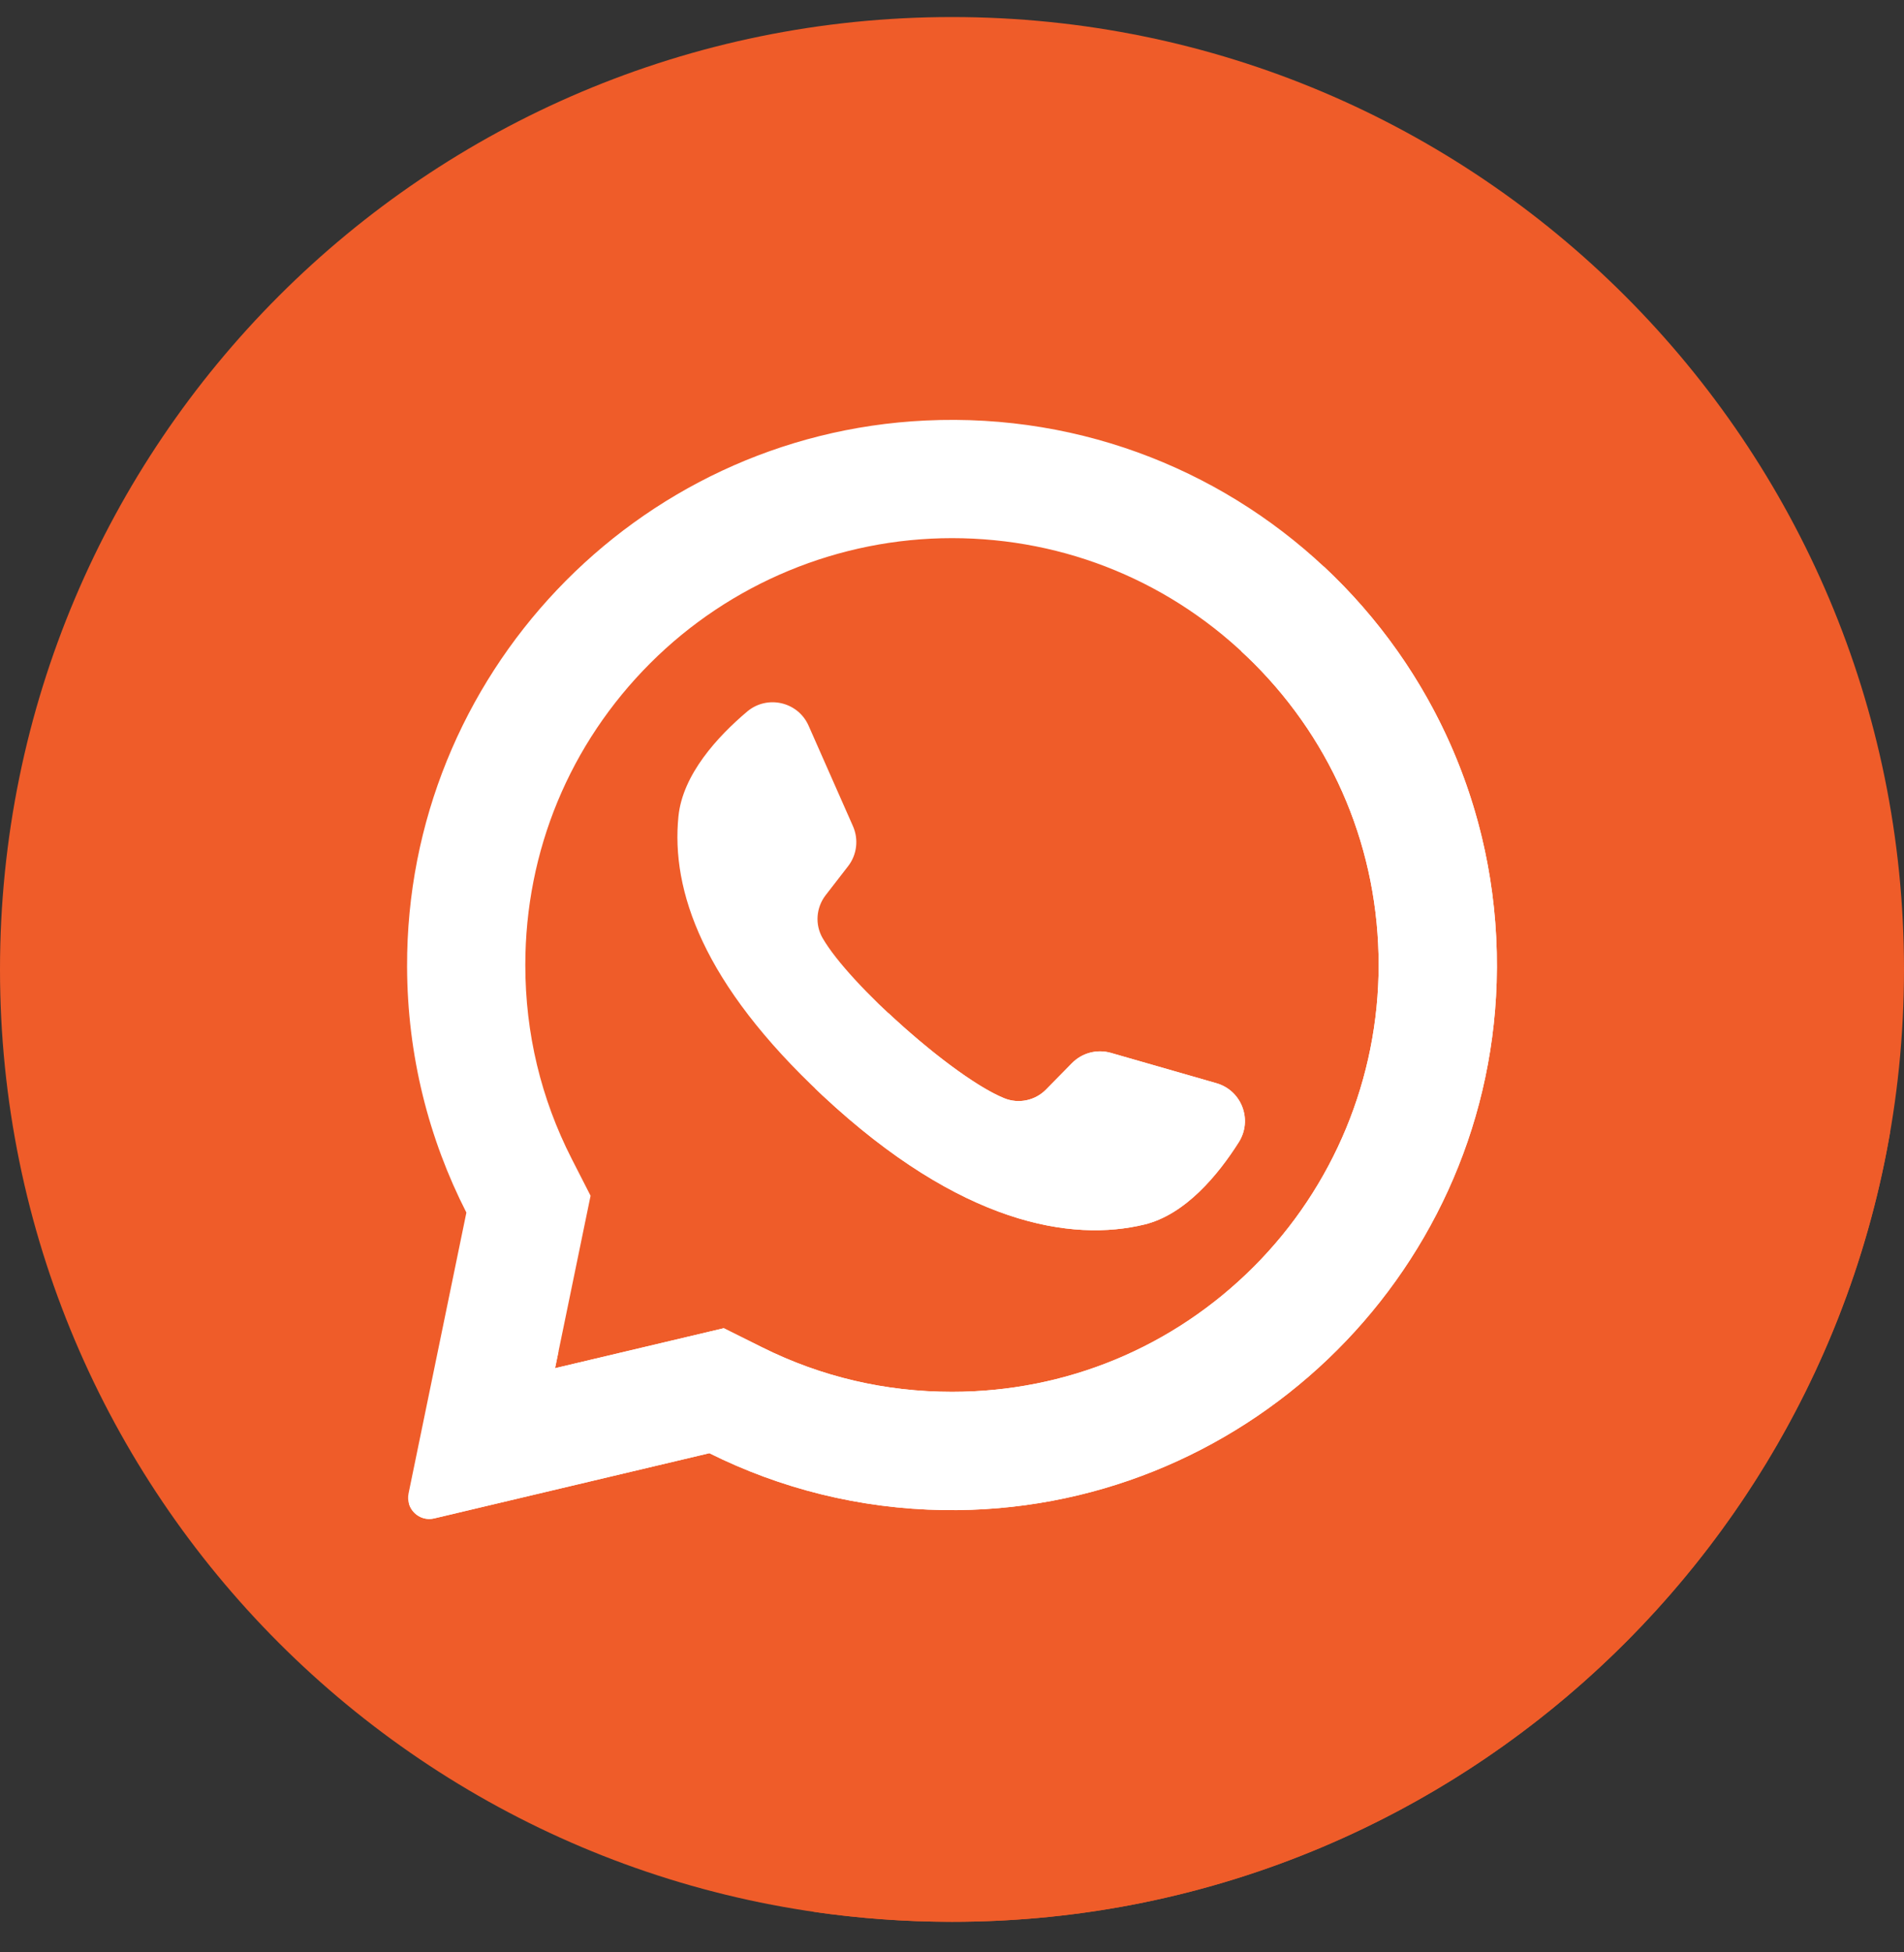
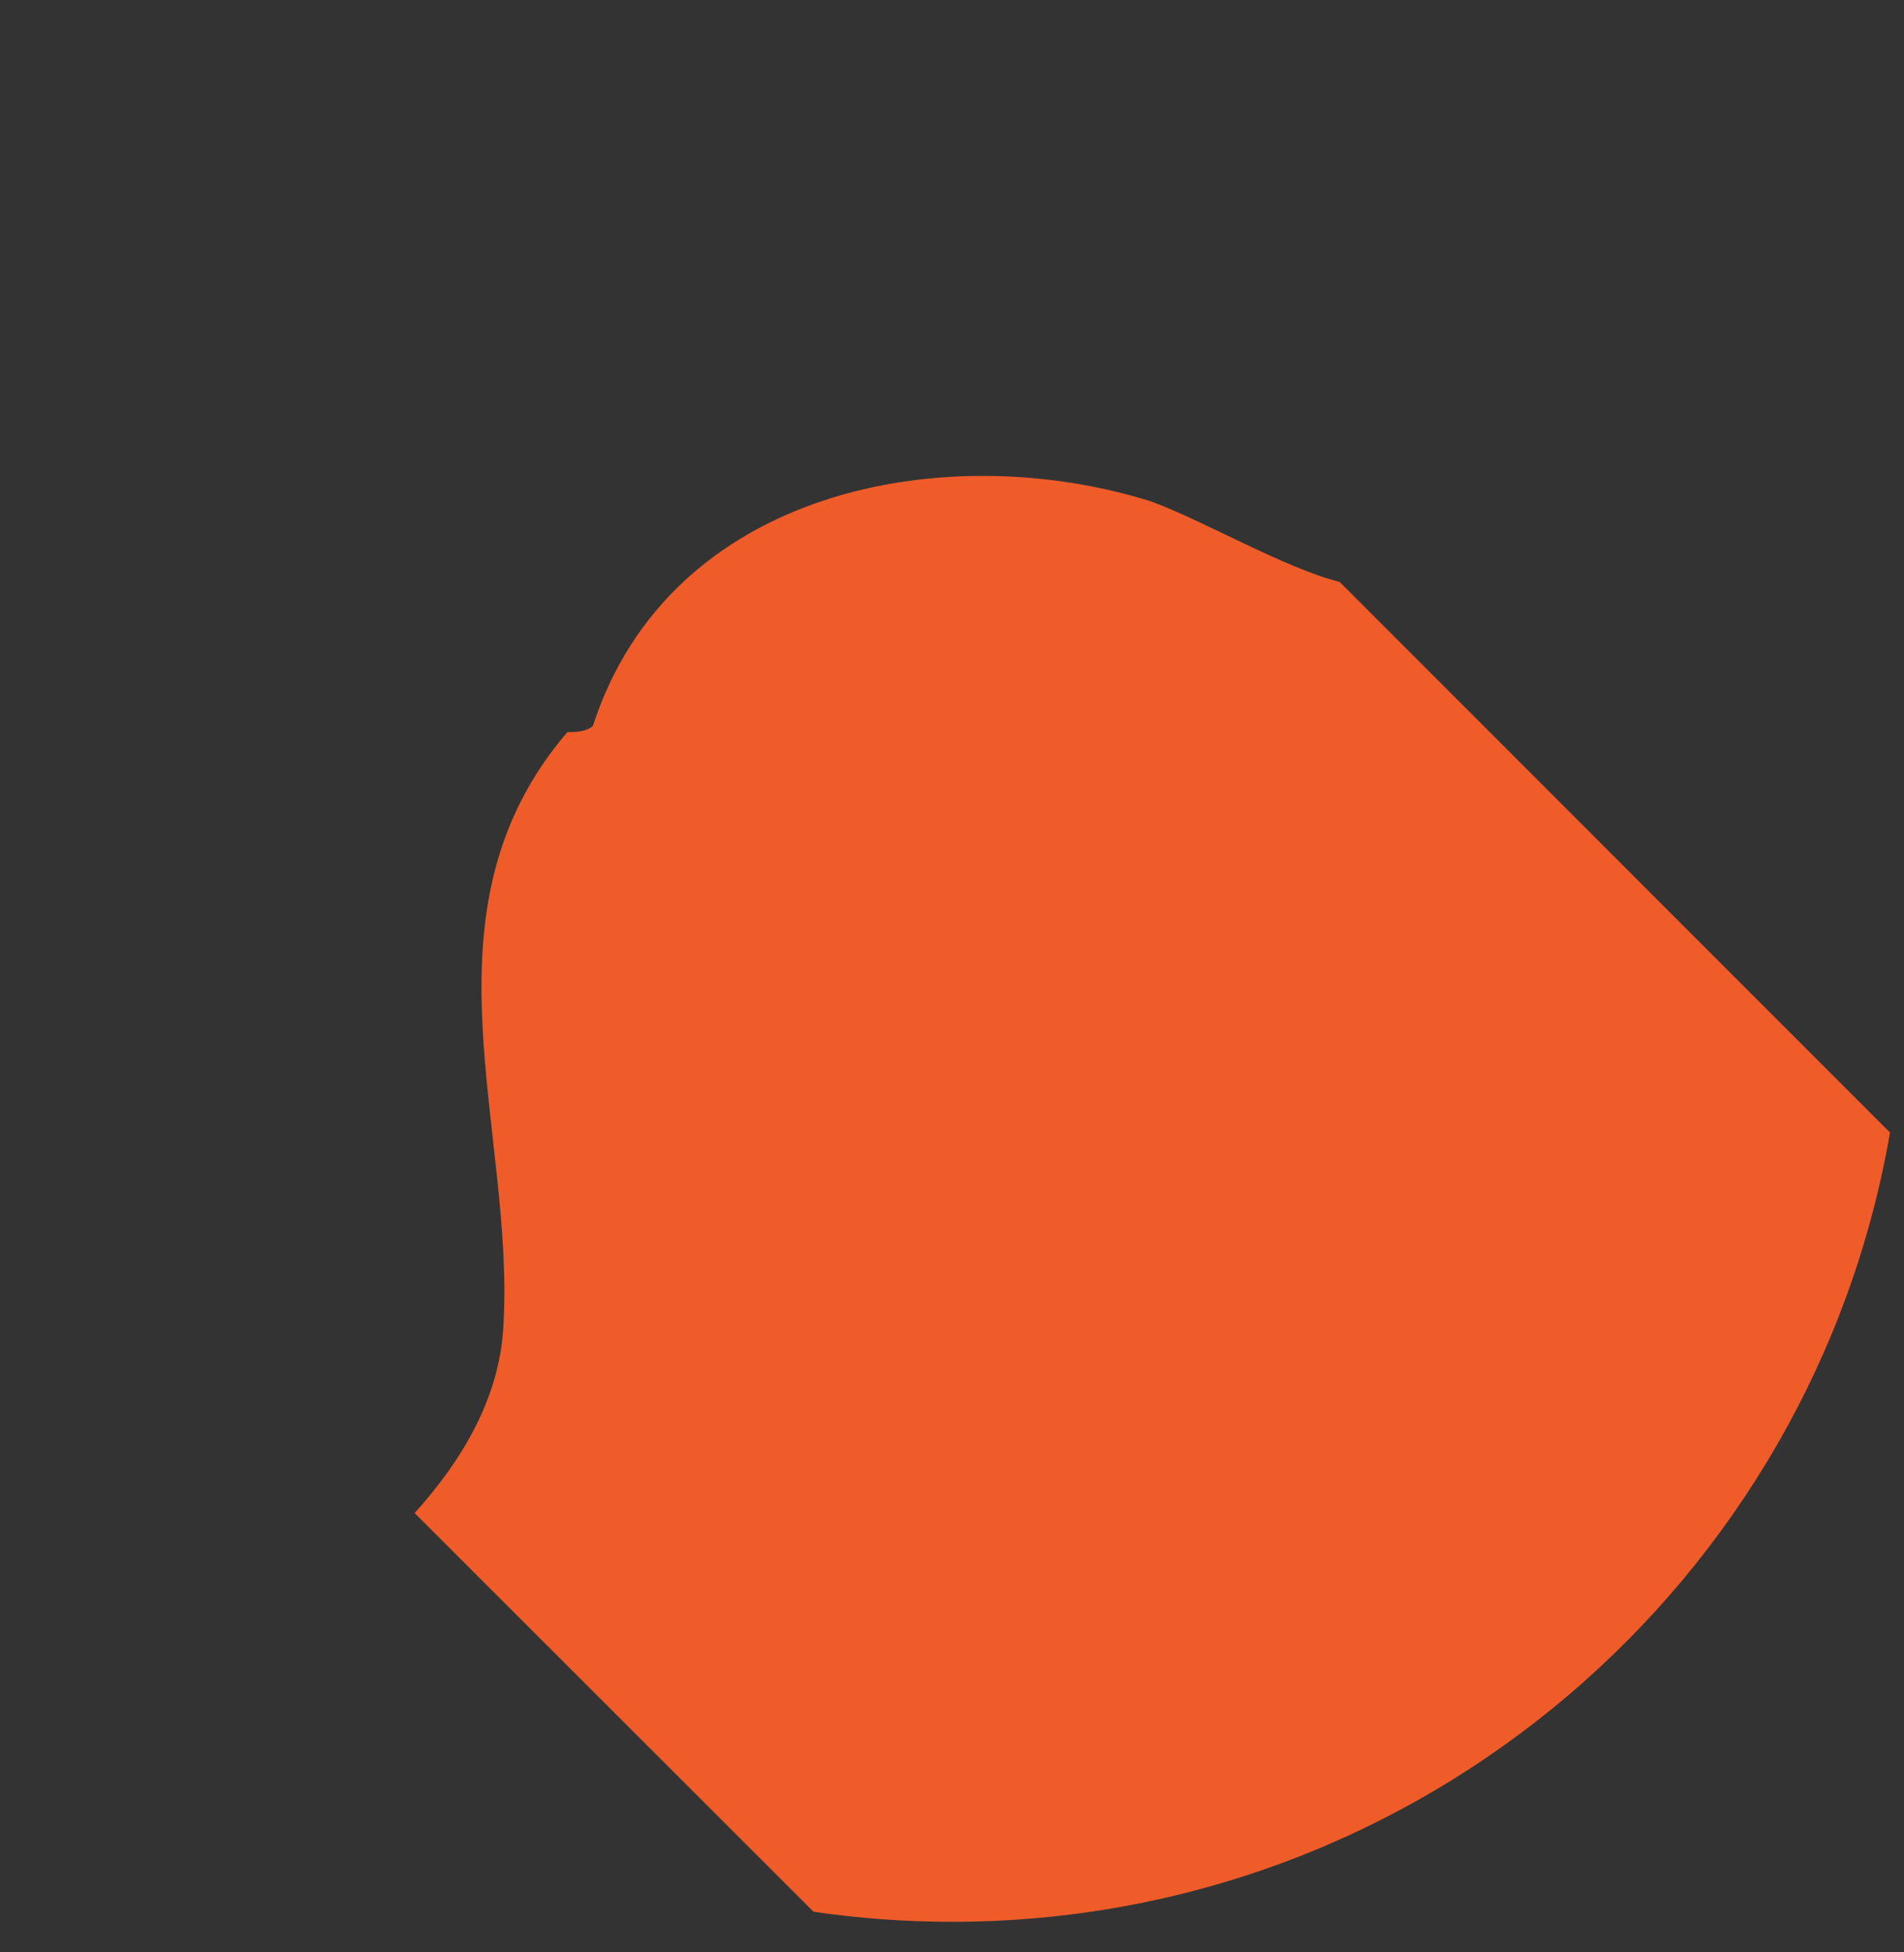
<svg xmlns="http://www.w3.org/2000/svg" width="40" height="41" viewBox="0 0 40 41" fill="none">
  <rect x="0" y="0" width="40" height="41" fill="#333333" stroke="none" />
  <g clip-path="url(#clip0)">
-     <path d="M20 40.358C31.046 40.358 40 31.404 40 20.358C40 9.312 31.046 0.358 20 0.358C8.954 0.358 0 9.312 0 20.358C0 31.404 8.954 40.358 20 40.358Z" fill="#EF5C29" />
    <path d="M28.143 12.22C26.984 11.93 25.278 10.928 24.174 10.527C19.865 9.18 14.073 10.257 12.457 15.24C12.323 15.375 12.053 15.375 11.919 15.375C8.686 19.146 10.841 23.725 10.572 27.9C10.48 29.372 9.706 30.674 8.71 31.774L17.091 40.147C18.041 40.285 19.012 40.358 19.999 40.358C29.877 40.358 38.082 33.197 39.706 23.783L28.143 12.22Z" fill="#EF5C29" />
-     <path d="M19.44 8.831C13.344 9.121 8.533 14.198 8.552 20.3C8.557 22.159 9.006 23.913 9.798 25.464L8.583 31.363C8.517 31.683 8.805 31.962 9.122 31.887L14.902 30.517C16.388 31.258 18.056 31.685 19.821 31.712C26.052 31.807 31.247 26.86 31.442 20.631C31.65 13.955 26.14 8.512 19.44 8.831ZM26.338 26.603C24.645 28.296 22.394 29.229 20 29.229C18.598 29.229 17.255 28.914 16.01 28.294L15.205 27.893L11.661 28.732L12.407 25.111L12.01 24.334C11.364 23.068 11.036 21.699 11.036 20.265C11.036 17.87 11.968 15.62 13.661 13.927C15.339 12.249 17.627 11.301 20 11.301C22.394 11.301 24.645 12.234 26.338 13.927C28.031 15.62 28.963 17.871 28.963 20.265C28.963 22.638 28.016 24.925 26.338 26.603Z" fill="white" />
-     <path d="M25.555 22.748L23.338 22.111C23.046 22.027 22.732 22.11 22.52 22.327L21.977 22.879C21.749 23.112 21.402 23.187 21.099 23.064C20.05 22.64 17.844 20.678 17.28 19.697C17.118 19.414 17.145 19.06 17.344 18.801L17.818 18.189C18.003 17.949 18.042 17.627 17.919 17.349L16.987 15.239C16.763 14.734 16.117 14.587 15.695 14.944C15.077 15.467 14.342 16.262 14.253 17.144C14.096 18.697 14.762 20.656 17.282 23.007C20.192 25.724 22.523 26.083 24.041 25.715C24.902 25.507 25.59 24.671 26.024 23.987C26.32 23.52 26.086 22.9 25.555 22.748Z" fill="white" />
-     <path d="M27.813 11.898L26.076 13.677C26.165 13.759 26.253 13.841 26.338 13.926C28.031 15.619 28.963 17.87 28.963 20.264C28.963 22.637 28.016 24.925 26.338 26.603C24.645 28.296 22.394 29.228 20 29.228C18.598 29.228 17.256 28.914 16.01 28.293L15.206 27.892L11.661 28.732L11.734 28.376L8.596 31.593C8.665 31.801 8.885 31.942 9.122 31.886L14.903 30.517C16.388 31.257 18.056 31.684 19.822 31.711C26.052 31.806 31.248 26.859 31.442 20.631C31.549 17.183 30.131 14.064 27.813 11.898Z" fill="white" />
-     <path d="M25.556 22.747L23.338 22.11C23.047 22.027 22.733 22.11 22.52 22.326L21.978 22.878C21.75 23.111 21.403 23.186 21.1 23.064C20.494 22.819 19.502 22.06 18.664 21.274L17.122 22.855C17.175 22.905 17.228 22.956 17.282 23.007C20.193 25.724 22.524 26.082 24.042 25.715C24.903 25.506 25.591 24.671 26.025 23.986C26.321 23.519 26.087 22.9 25.556 22.747Z" fill="white" />
  </g>
  <defs>
    <clipPath id="clip0">
      <rect width="40" height="40" fill="white" transform="translate(0 0.358)" />
    </clipPath>
  </defs>
</svg>